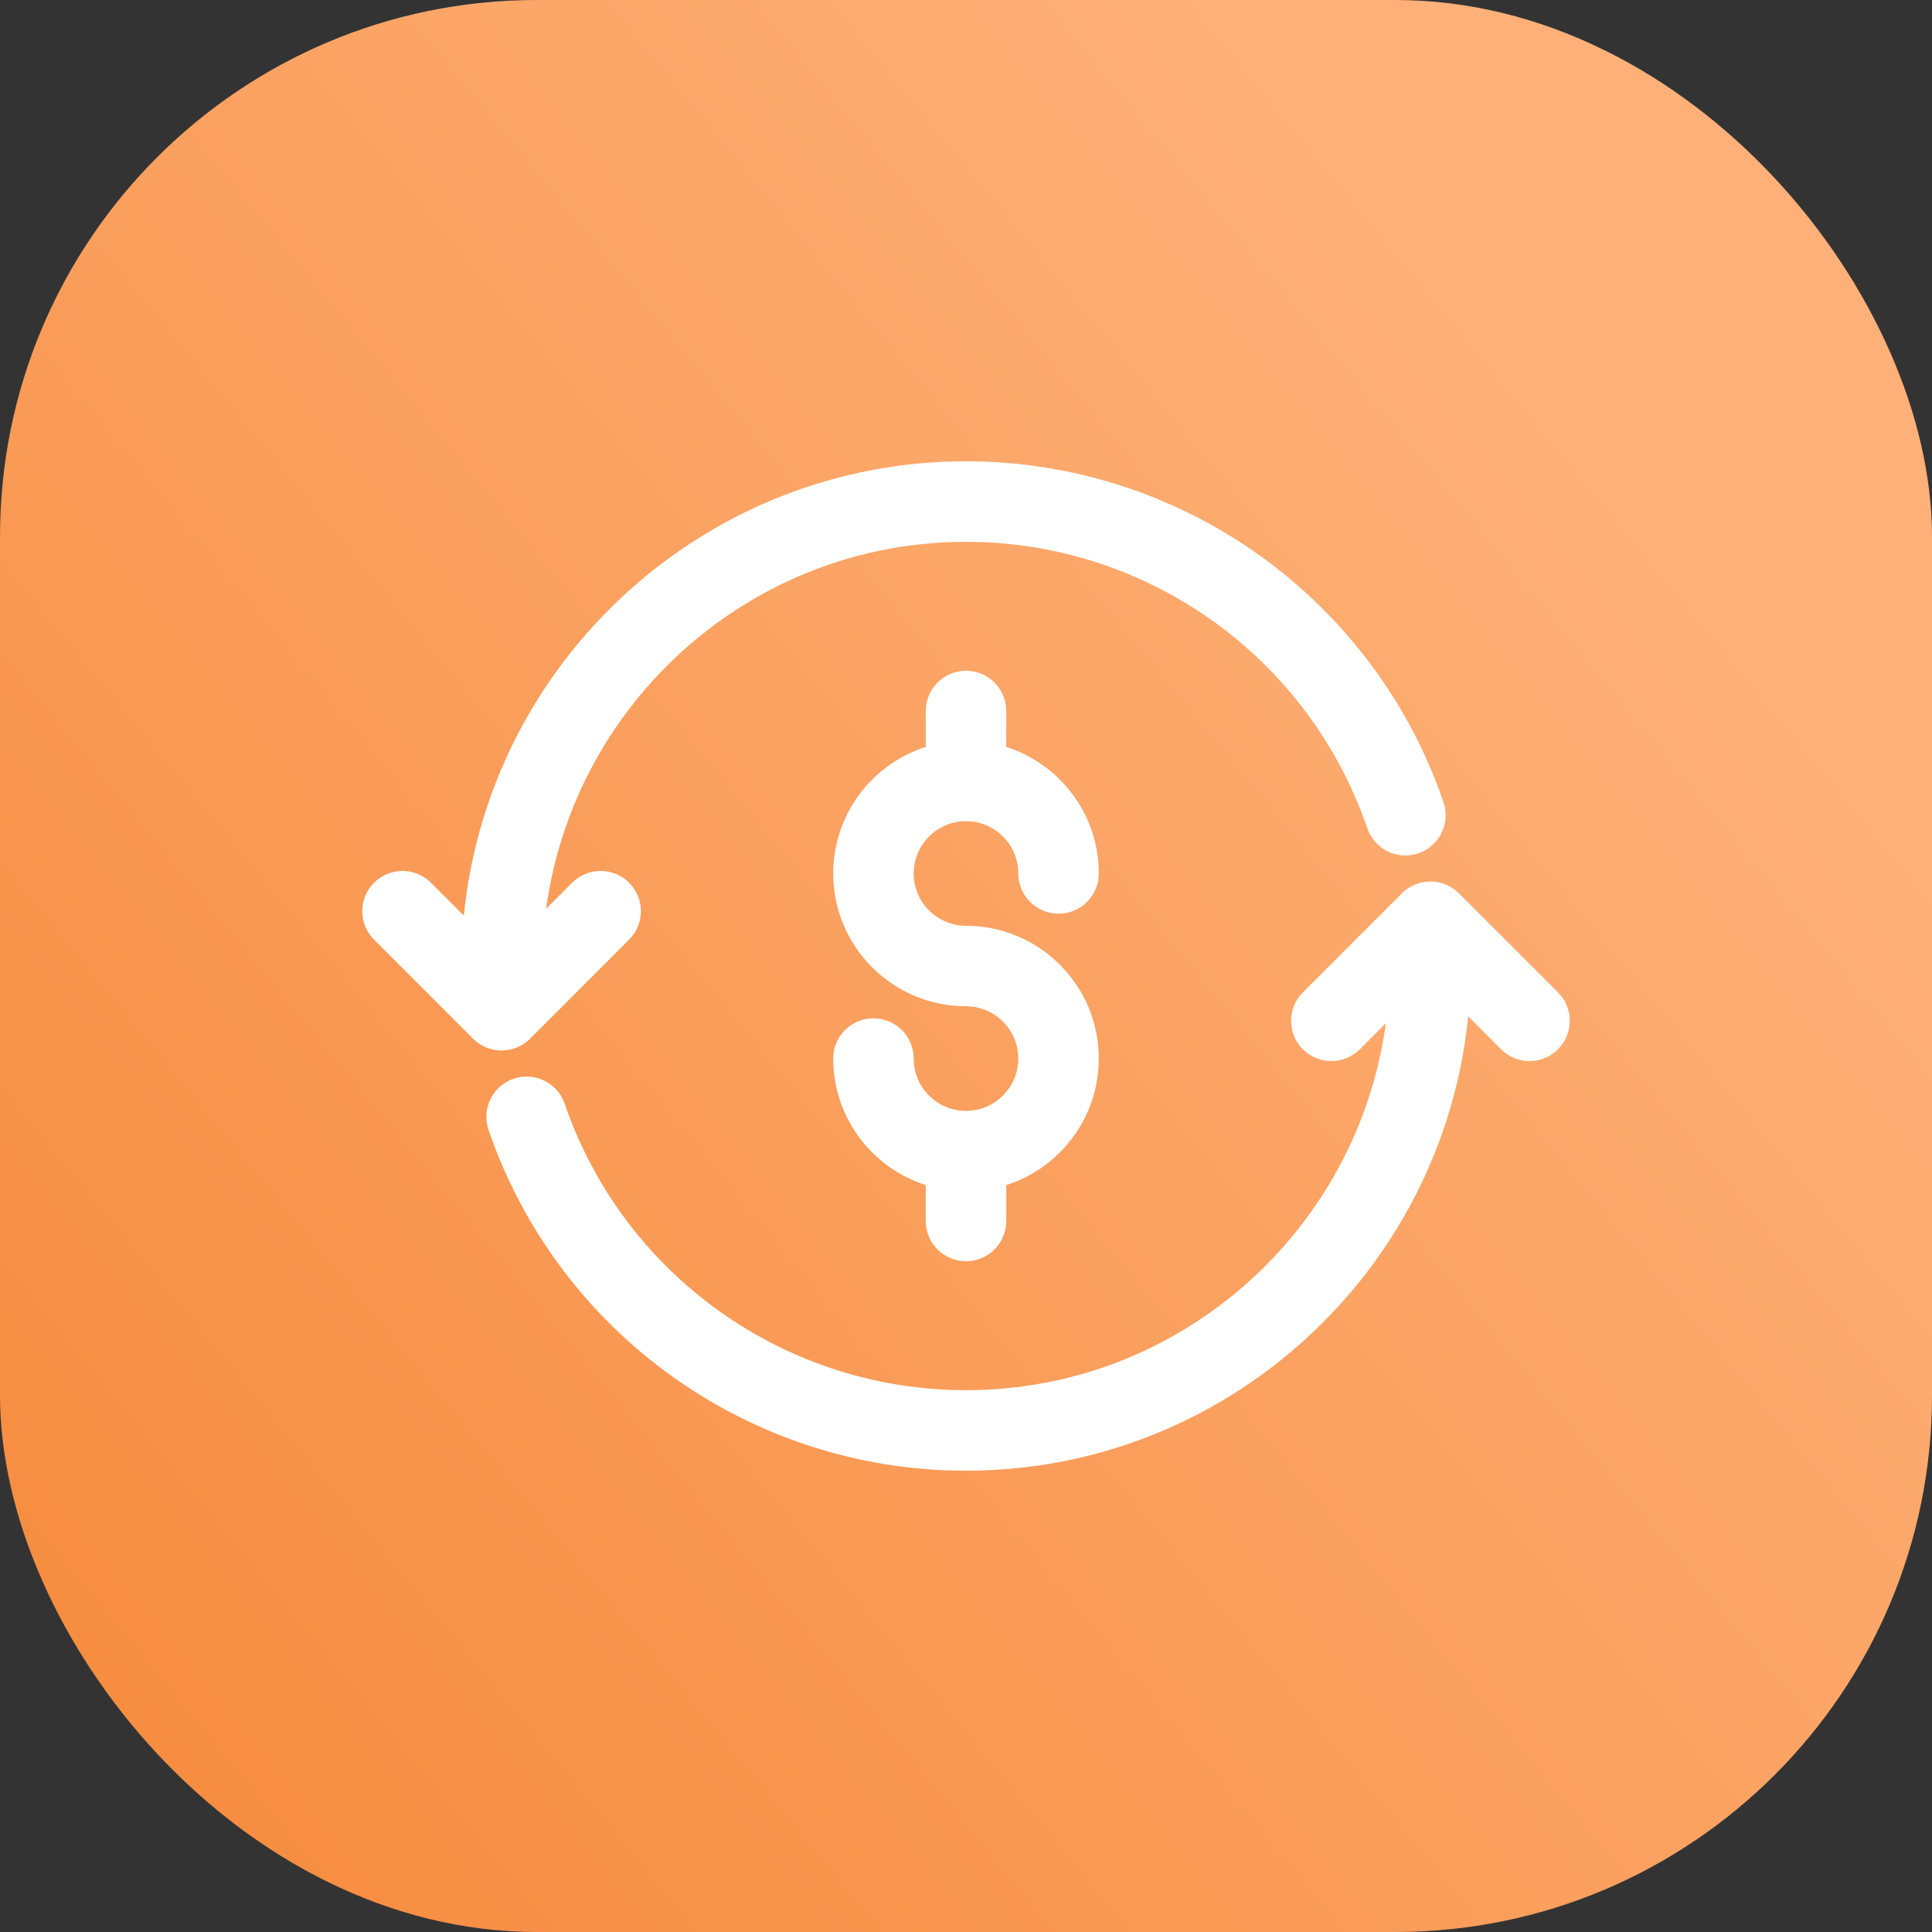
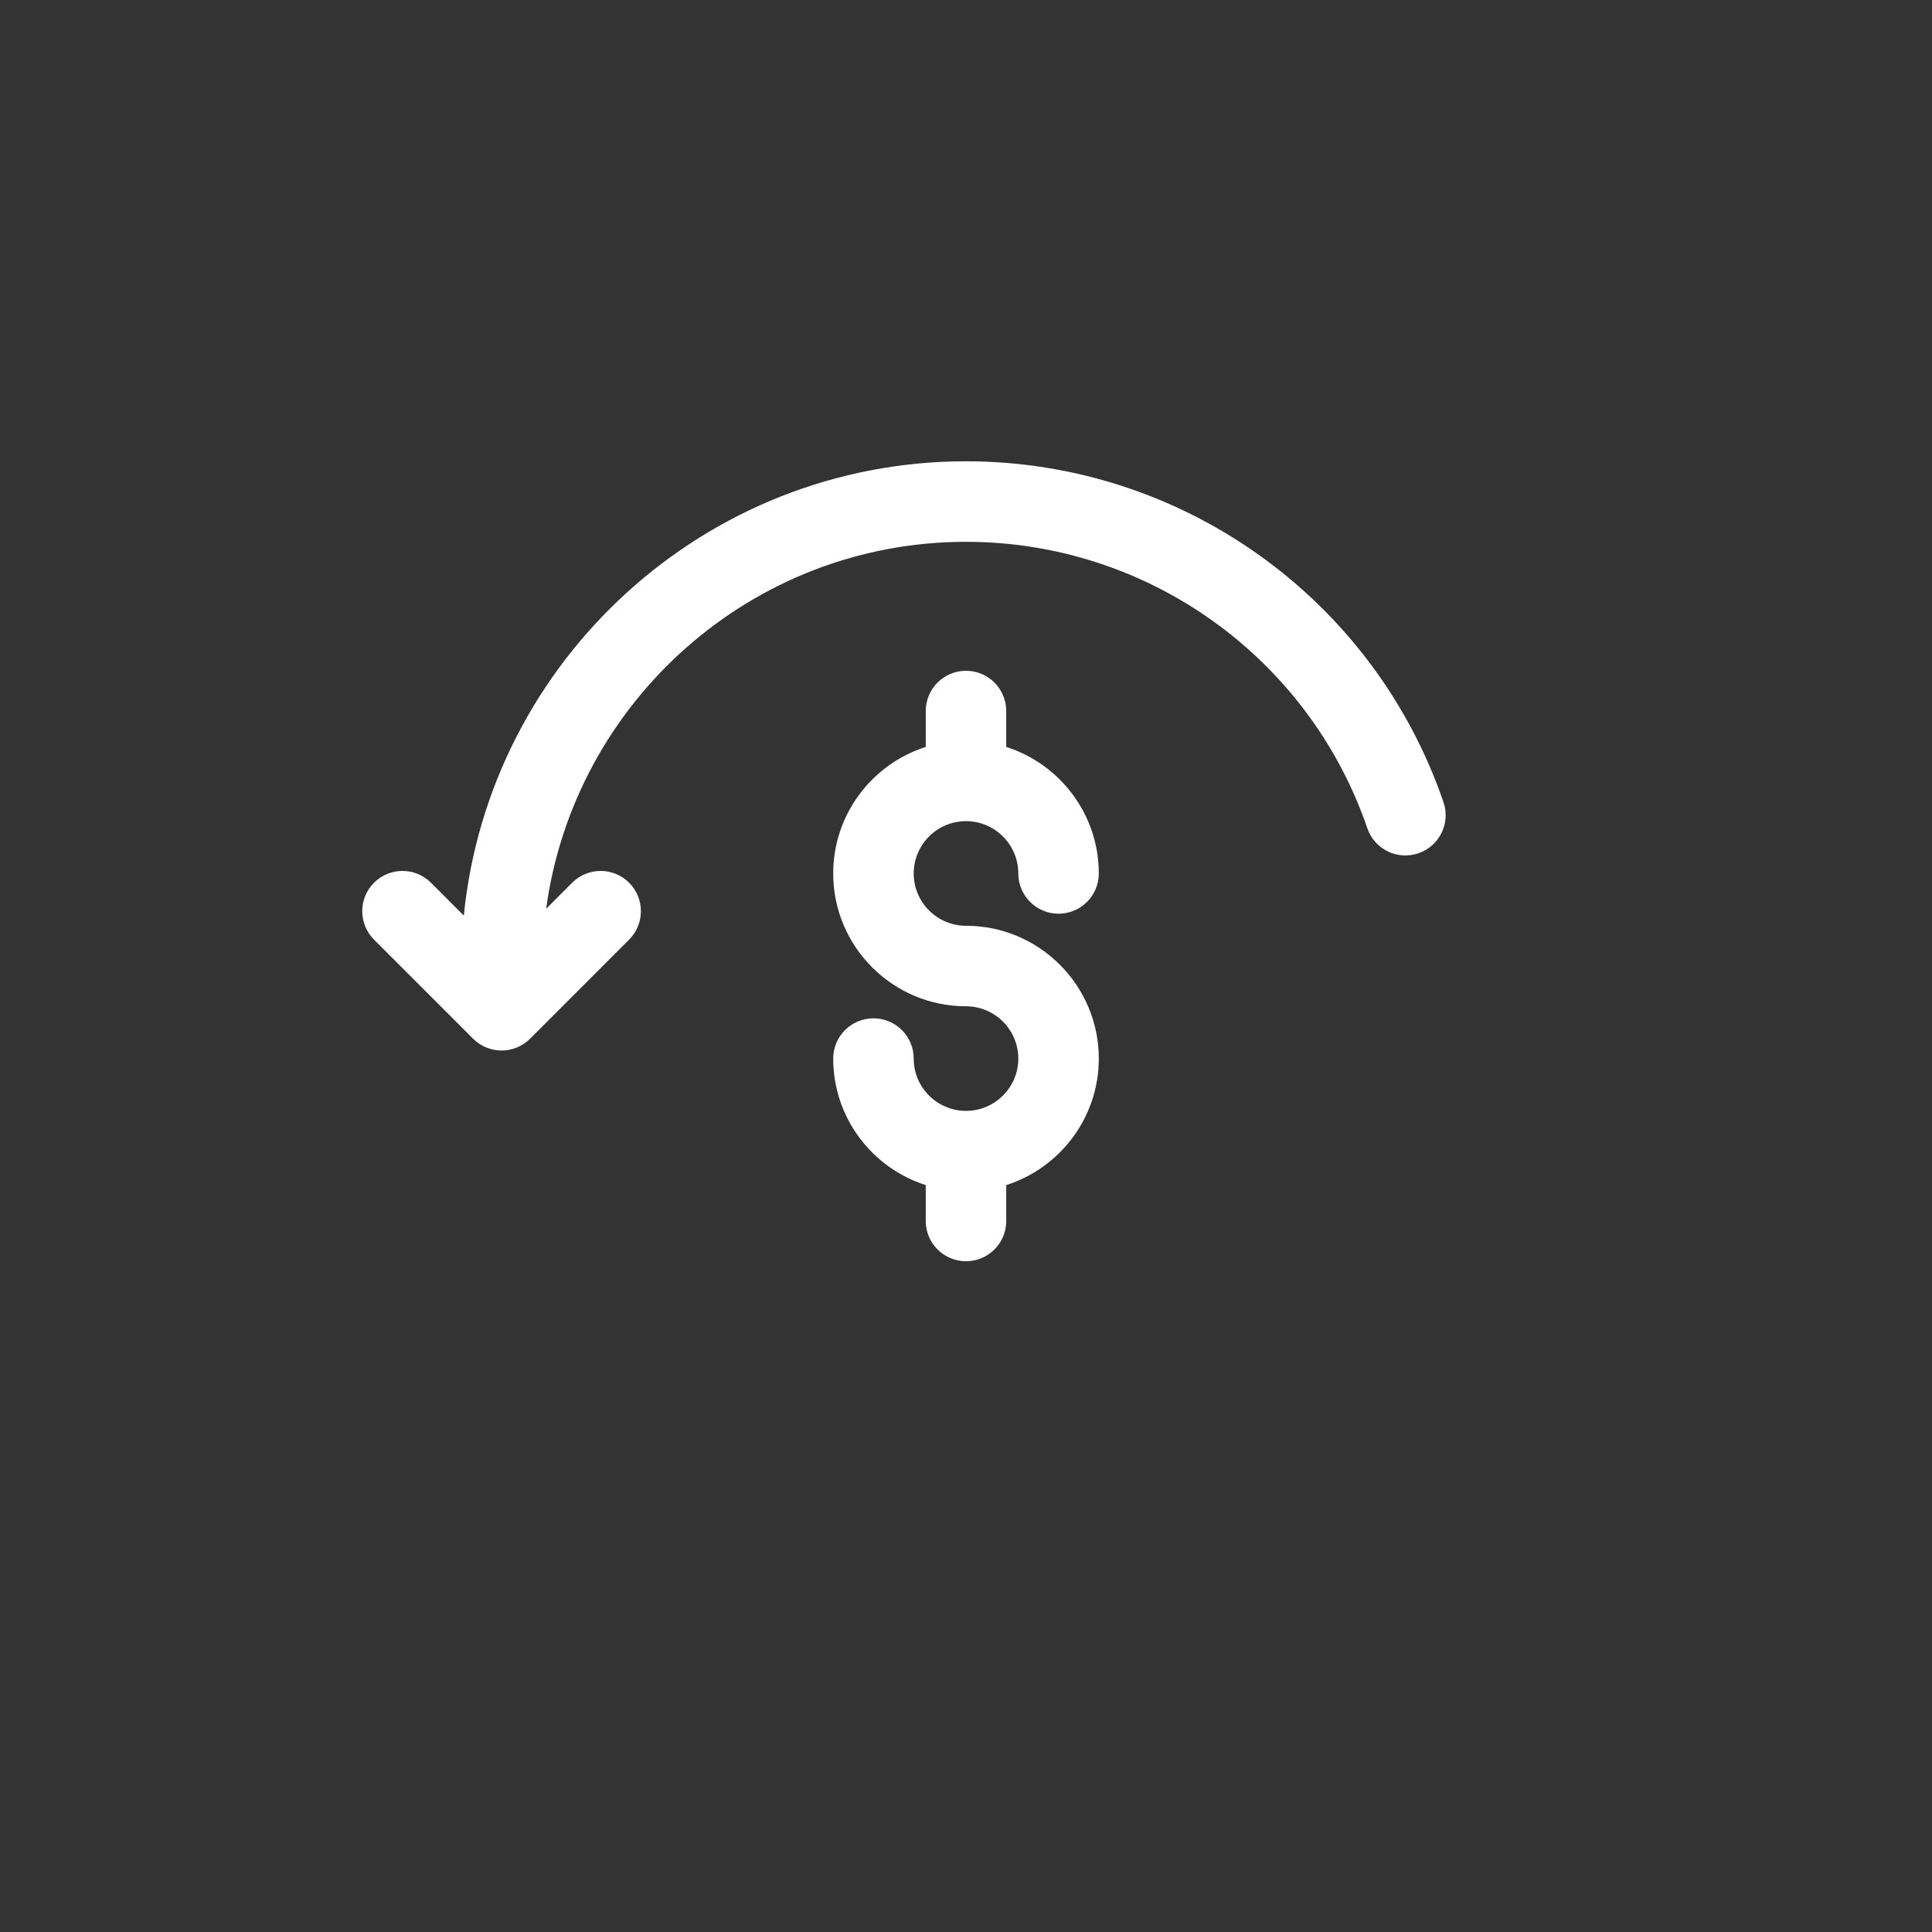
<svg xmlns="http://www.w3.org/2000/svg" width="72" height="72" viewBox="0 0 72 72" fill="none">
  <rect x="0" y="0" width="72" height="72" fill="#333333" stroke="none" />
-   <rect width="72" height="72" rx="20" fill="url(#paint0_linear_93_431)" />
  <path d="M36 30.602C37.075 30.602 37.949 31.477 37.949 32.551C37.949 33.379 38.621 34.051 39.449 34.051C40.277 34.051 40.949 33.379 40.949 32.551C40.949 30.346 39.498 28.473 37.5 27.836V26.498C37.5 25.67 36.828 24.998 36 24.998C35.172 24.998 34.5 25.67 34.5 26.498V27.836C32.503 28.473 31.051 30.345 31.051 32.551C31.051 35.281 33.271 37.501 36 37.501C37.075 37.501 37.949 38.375 37.949 39.45C37.949 40.525 37.075 41.399 36 41.399C34.925 41.399 34.051 40.525 34.051 39.45C34.051 38.622 33.379 37.95 32.551 37.95C31.723 37.95 31.051 38.622 31.051 39.45C31.051 41.656 32.502 43.528 34.5 44.165V45.503C34.5 46.331 35.172 47.003 36 47.003C36.828 47.003 37.5 46.331 37.5 45.503V44.165C39.497 43.528 40.949 41.656 40.949 39.45C40.949 36.721 38.729 34.501 36 34.501C34.925 34.501 34.051 33.626 34.051 32.551C34.051 31.477 34.925 30.602 36 30.602Z" fill="white" />
  <path d="M19.753 38.71L23.445 35.017C24.031 34.432 24.031 33.482 23.445 32.896C22.859 32.311 21.91 32.311 21.324 32.896L20.354 33.867C21.401 26.158 28.009 20.192 36 20.192C42.755 20.192 48.766 24.482 50.957 30.867C51.224 31.649 52.077 32.07 52.862 31.798C53.646 31.53 54.063 30.676 53.794 29.893C51.187 22.296 44.036 17.191 35.999 17.191C26.263 17.191 18.231 24.63 17.285 34.122L16.06 32.896C15.474 32.311 14.525 32.311 13.939 32.896C13.353 33.482 13.353 34.432 13.939 35.017L17.631 38.71C17.924 39.003 18.308 39.149 18.692 39.149C19.076 39.149 19.46 39.003 19.753 38.71Z" fill="white" />
-   <path d="M58.061 36.983L54.368 33.29C53.783 32.705 52.833 32.705 52.247 33.29L48.555 36.983C47.969 37.568 47.969 38.518 48.555 39.104C49.141 39.689 50.09 39.689 50.676 39.104L51.647 38.133C50.6 45.842 43.991 51.808 36 51.808C29.245 51.808 23.234 47.518 21.044 41.133C20.776 40.351 19.922 39.93 19.138 40.202C18.354 40.47 17.937 41.324 18.206 42.107C20.813 49.704 27.964 54.809 36.001 54.809C45.737 54.809 53.769 47.37 54.715 37.878L55.94 39.104C56.234 39.397 56.617 39.543 57.001 39.543C57.385 39.543 57.768 39.397 58.061 39.104C58.647 38.518 58.646 37.568 58.061 36.983Z" fill="white" />
  <defs>
    <linearGradient id="paint0_linear_93_431" x1="-20" y1="82.5" x2="59.5" y2="17" gradientUnits="userSpaceOnUse">
      <stop stop-color="#F37E29" />
      <stop offset="1" stop-color="#FEB078" />
    </linearGradient>
  </defs>
</svg>